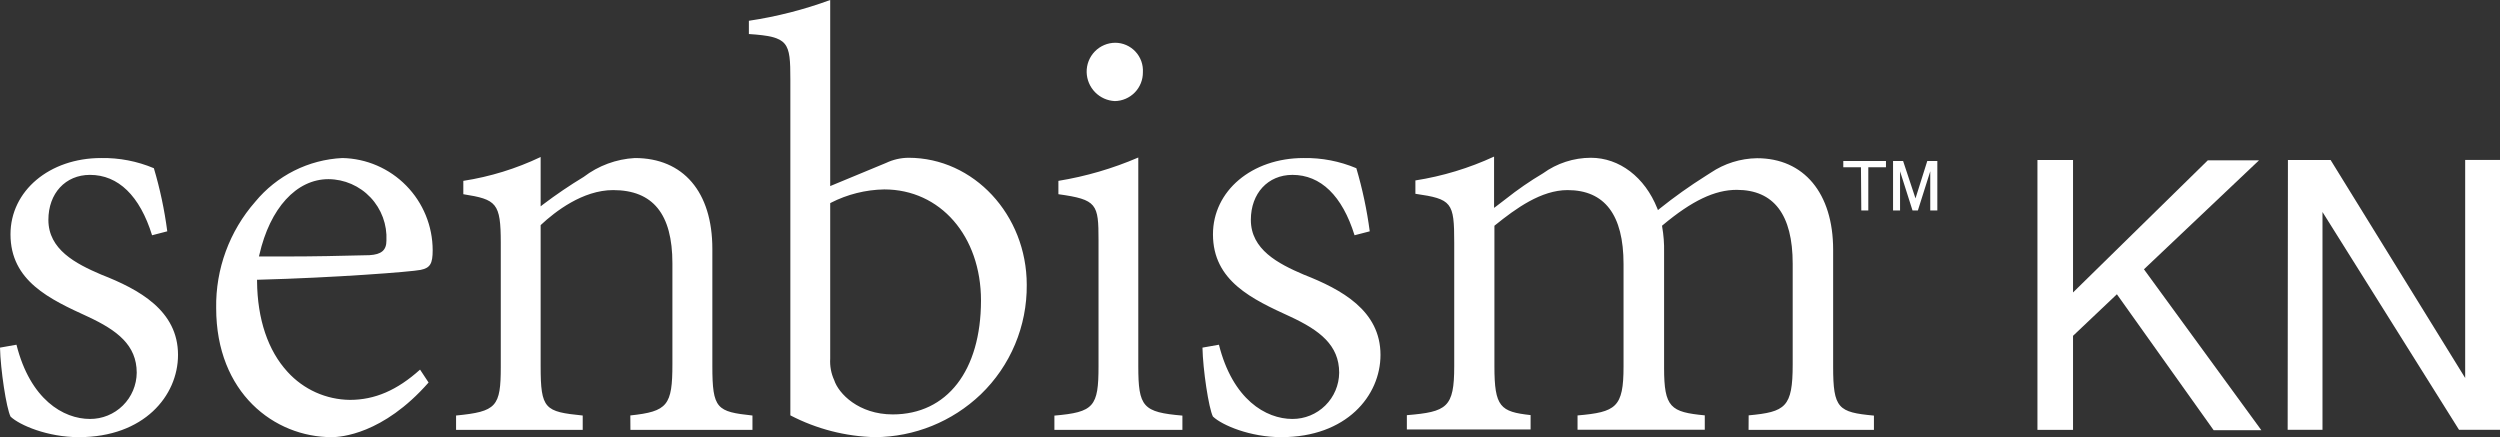
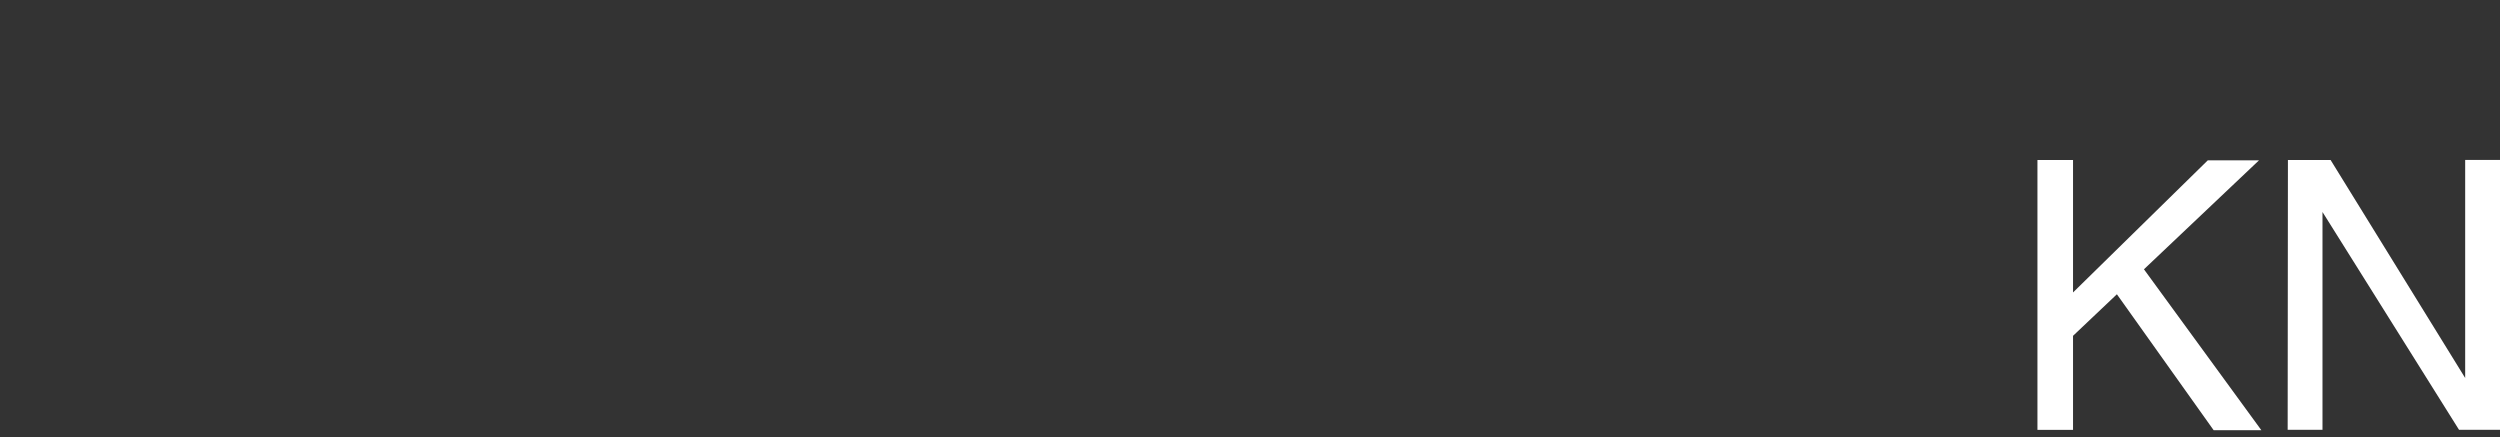
<svg xmlns="http://www.w3.org/2000/svg" width="183" height="32" viewBox="0 0 183 32" fill="none">
  <rect x="0" y="0" width="183" height="32" fill="#333333" stroke="none" />
  <path d="M149.141 11.712H151.746V21.408L161.61 11.737H165.358L156.937 19.712L165.533 31.493H162.041L154.957 21.54L151.746 24.582V31.468H149.141V11.712Z" fill="white" />
  <path d="M167.476 11.712H170.6L180.451 27.668V11.706H183V31.462H180.001L170.006 15.518V31.462H167.457L167.476 11.712Z" fill="white" />
-   <path d="M0.775 30.498C1.437 31.124 3.48 32 5.772 32C10.539 32 13.031 28.97 13.031 25.978C13.031 22.735 10.195 21.189 7.409 20.1C5.535 19.299 3.542 18.266 3.542 16.094C3.542 14.153 4.791 12.801 6.584 12.801C8.658 12.801 10.233 14.329 11.132 17.221L12.244 16.933C12.041 15.369 11.713 13.824 11.263 12.313C10.042 11.799 8.727 11.545 7.403 11.568C3.617 11.568 0.768 13.972 0.768 17.152C0.768 20.576 3.648 21.903 6.434 23.18C8.583 24.181 10.008 25.265 10.008 27.286C9.999 28.189 9.635 29.052 8.993 29.685C8.351 30.319 7.485 30.672 6.584 30.667C4.635 30.667 2.211 29.239 1.206 25.233L0 25.446C0.037 27.042 0.462 29.884 0.775 30.498ZM25.057 11.568C23.831 11.628 22.631 11.943 21.534 12.494C20.437 13.045 19.466 13.819 18.685 14.767C16.798 16.916 15.777 19.692 15.824 22.554C15.824 28.757 20.078 32 24.282 32C24.907 32 28.03 31.806 31.372 28L30.748 27.055C29.067 28.57 27.431 29.271 25.613 29.271C24.753 29.262 23.904 29.076 23.119 28.724C22.335 28.372 21.631 27.861 21.052 27.224C19.616 25.665 18.841 23.368 18.816 20.582V20.476H18.922C24.426 20.332 30.092 19.9 30.791 19.756C31.491 19.612 31.672 19.299 31.672 18.316C31.669 16.548 30.975 14.851 29.738 13.59C28.502 12.328 26.821 11.602 25.057 11.568ZM21.159 18.773C20.447 18.773 19.759 18.773 19.085 18.773H18.953L18.985 18.648C19.766 15.23 21.702 13.114 24.045 13.114C24.622 13.118 25.192 13.238 25.721 13.469C26.25 13.699 26.727 14.034 27.123 14.454C27.52 14.874 27.827 15.37 28.027 15.912C28.227 16.454 28.315 17.032 28.287 17.609C28.287 18.316 27.924 18.629 27.037 18.679C24.832 18.735 22.92 18.773 21.159 18.773ZM46.147 31.468H55.08V30.416C52.475 30.135 52.144 29.941 52.144 26.804V18.216C52.144 14.053 50.02 11.568 46.471 11.568C45.112 11.643 43.806 12.125 42.723 12.951C41.696 13.573 40.701 14.248 39.743 14.973L39.575 15.105V11.493C37.783 12.347 35.876 12.935 33.915 13.239V14.216C36.345 14.604 36.657 14.842 36.657 17.784V26.848C36.657 29.771 36.345 30.128 33.384 30.416V31.468H42.655V30.416C39.881 30.135 39.575 29.959 39.575 26.804V16.482L39.606 16.451C40.624 15.499 42.655 13.915 44.879 13.915C47.796 13.915 49.22 15.668 49.22 19.274V26.654C49.22 29.671 48.87 30.122 46.14 30.41L46.147 31.468ZM57.854 30.404C59.771 31.402 61.891 31.948 64.051 32C66.935 31.984 69.703 30.864 71.791 28.87C72.868 27.834 73.722 26.588 74.301 25.209C74.88 23.83 75.171 22.347 75.158 20.851C75.158 15.725 71.278 11.549 66.506 11.549C65.937 11.553 65.377 11.681 64.863 11.925L60.771 13.621V0C58.843 0.708 56.848 1.218 54.818 1.521V2.491C57.741 2.685 57.854 3.074 57.854 5.822V30.404ZM65.35 30.335C62.851 30.335 61.383 28.808 61.065 27.831C60.838 27.338 60.737 26.796 60.771 26.253V14.873L60.821 14.842C62.031 14.223 63.367 13.889 64.725 13.865C68.83 13.865 71.809 17.277 71.809 22.003C71.803 27.13 69.329 30.335 65.344 30.335H65.35ZM77.182 31.468H86.552V30.422C83.66 30.172 83.323 29.797 83.323 26.804V11.53C81.45 12.336 79.487 12.91 77.475 13.239V14.216C80.312 14.61 80.412 14.936 80.412 17.59V26.804C80.412 29.771 80.074 30.172 77.182 30.422V31.468ZM81.648 3.13C81.368 3.13 81.09 3.186 80.831 3.295C80.572 3.404 80.338 3.564 80.142 3.765C79.946 3.967 79.792 4.205 79.689 4.467C79.586 4.729 79.537 5.008 79.543 5.29C79.557 5.837 79.777 6.359 80.16 6.751C80.542 7.142 81.059 7.374 81.605 7.399C82.156 7.391 82.681 7.164 83.067 6.769C83.452 6.374 83.665 5.842 83.66 5.29C83.676 5.013 83.636 4.737 83.542 4.476C83.448 4.216 83.302 3.978 83.114 3.776C82.925 3.574 82.697 3.412 82.444 3.301C82.191 3.19 81.918 3.132 81.642 3.13H81.648ZM88.795 30.498C89.457 31.124 91.5 32 93.793 32C98.559 32 101.052 28.97 101.052 25.978C101.052 22.735 98.209 21.189 95.429 20.1C93.555 19.299 91.562 18.266 91.562 16.094C91.562 14.153 92.812 12.801 94.605 12.801C96.679 12.801 98.253 14.329 99.153 17.221L100.265 16.933C100.059 15.369 99.731 13.825 99.284 12.313C98.062 11.799 96.748 11.545 95.423 11.568C91.637 11.568 88.789 13.972 88.789 17.152C88.789 20.576 91.669 21.903 94.455 23.18C96.604 24.181 98.028 25.265 98.028 27.286C98.018 28.189 97.653 29.05 97.011 29.683C96.37 30.317 95.505 30.67 94.605 30.667C92.656 30.667 90.232 29.239 89.226 25.233L88.02 25.446C88.052 27.042 88.476 29.884 88.789 30.498H88.795ZM127.995 31.468H137.172V30.422C134.561 30.178 134.186 29.909 134.186 26.848V18.279C134.186 14.147 132.049 11.581 128.614 11.581C127.404 11.599 126.225 11.968 125.221 12.645L124.878 12.864C123.698 13.606 122.561 14.415 121.473 15.286L121.361 15.38L121.311 15.249C120.399 12.964 118.537 11.549 116.451 11.549C115.192 11.551 113.966 11.95 112.946 12.689C111.997 13.252 111.087 13.879 110.222 14.566L109.535 15.092L109.366 15.217V11.462C107.536 12.308 105.598 12.896 103.607 13.208V14.185C106.287 14.573 106.449 14.811 106.449 17.753V26.817C106.449 29.834 105.918 30.147 102.982 30.391V31.437H112.04V30.385C109.829 30.141 109.391 29.797 109.391 26.817V16.526L109.429 16.494C110.978 15.243 112.821 13.915 114.745 13.915C117.463 13.915 118.843 15.731 118.843 19.324V26.836C118.843 29.828 118.287 30.166 115.476 30.41V31.455H124.79V30.404C122.292 30.166 121.811 29.834 121.811 26.936V18.454C121.825 17.825 121.777 17.196 121.667 16.576V16.513L121.717 16.476C123.853 14.692 125.521 13.897 127.127 13.897C129.844 13.897 131.225 15.712 131.225 19.305V26.685C131.225 29.815 130.694 30.153 128.001 30.404L127.995 31.468ZM136.222 12.244H134.929V11.787H138.053V12.244H136.76V15.405H136.247L136.222 12.244ZM141.076 11.787L140.214 14.523L139.308 11.787H138.571V15.405H139.084V12.538L139.996 15.405H140.389L141.295 12.538V15.405H141.813V11.787H141.076Z" fill="white" />
</svg>